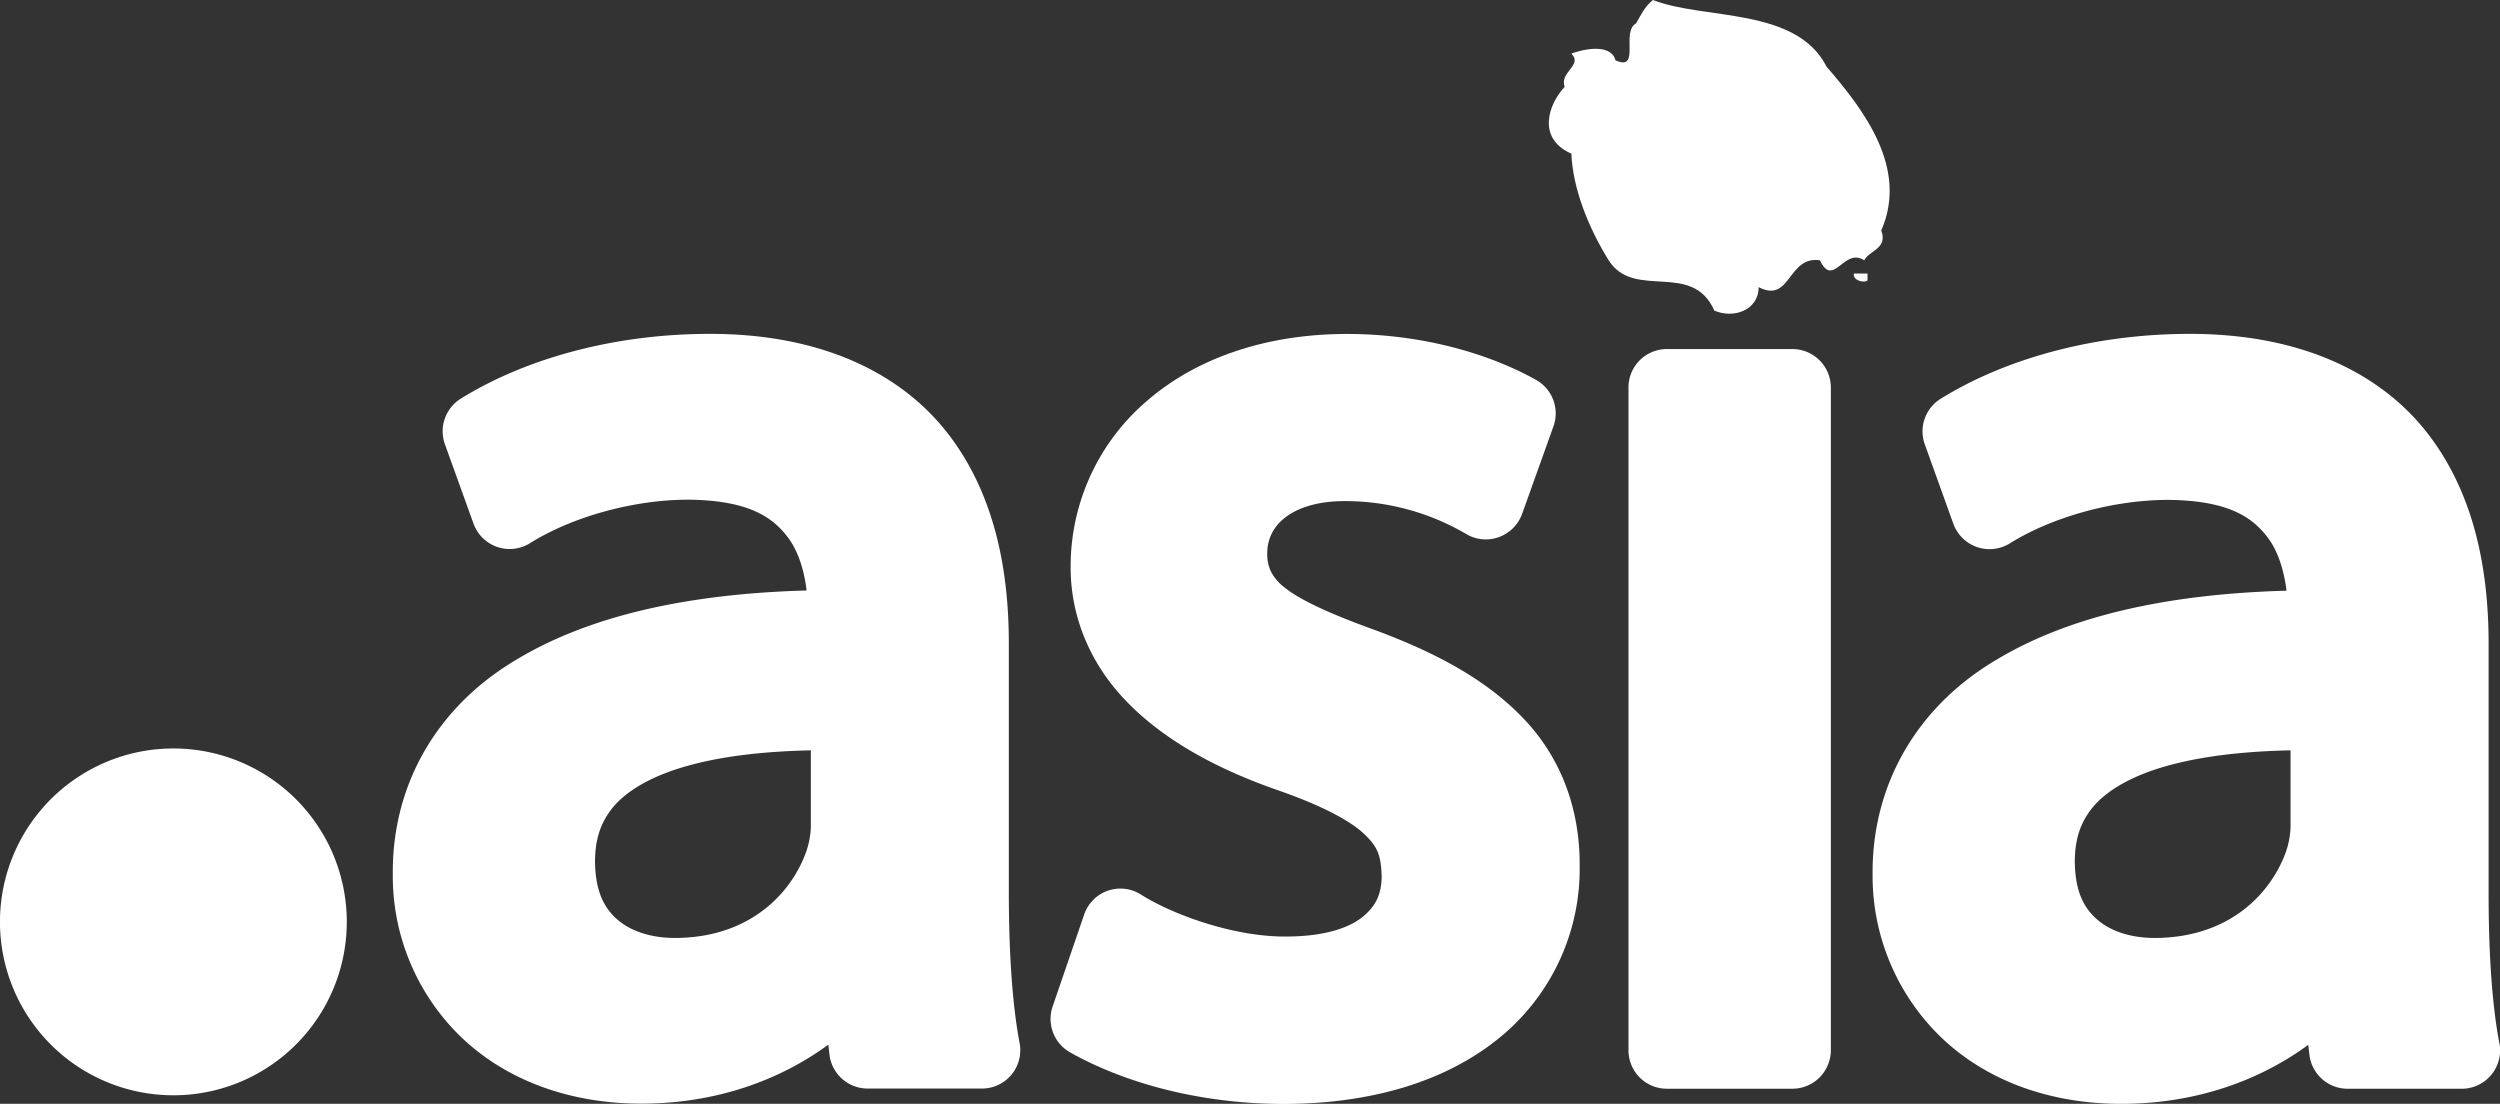
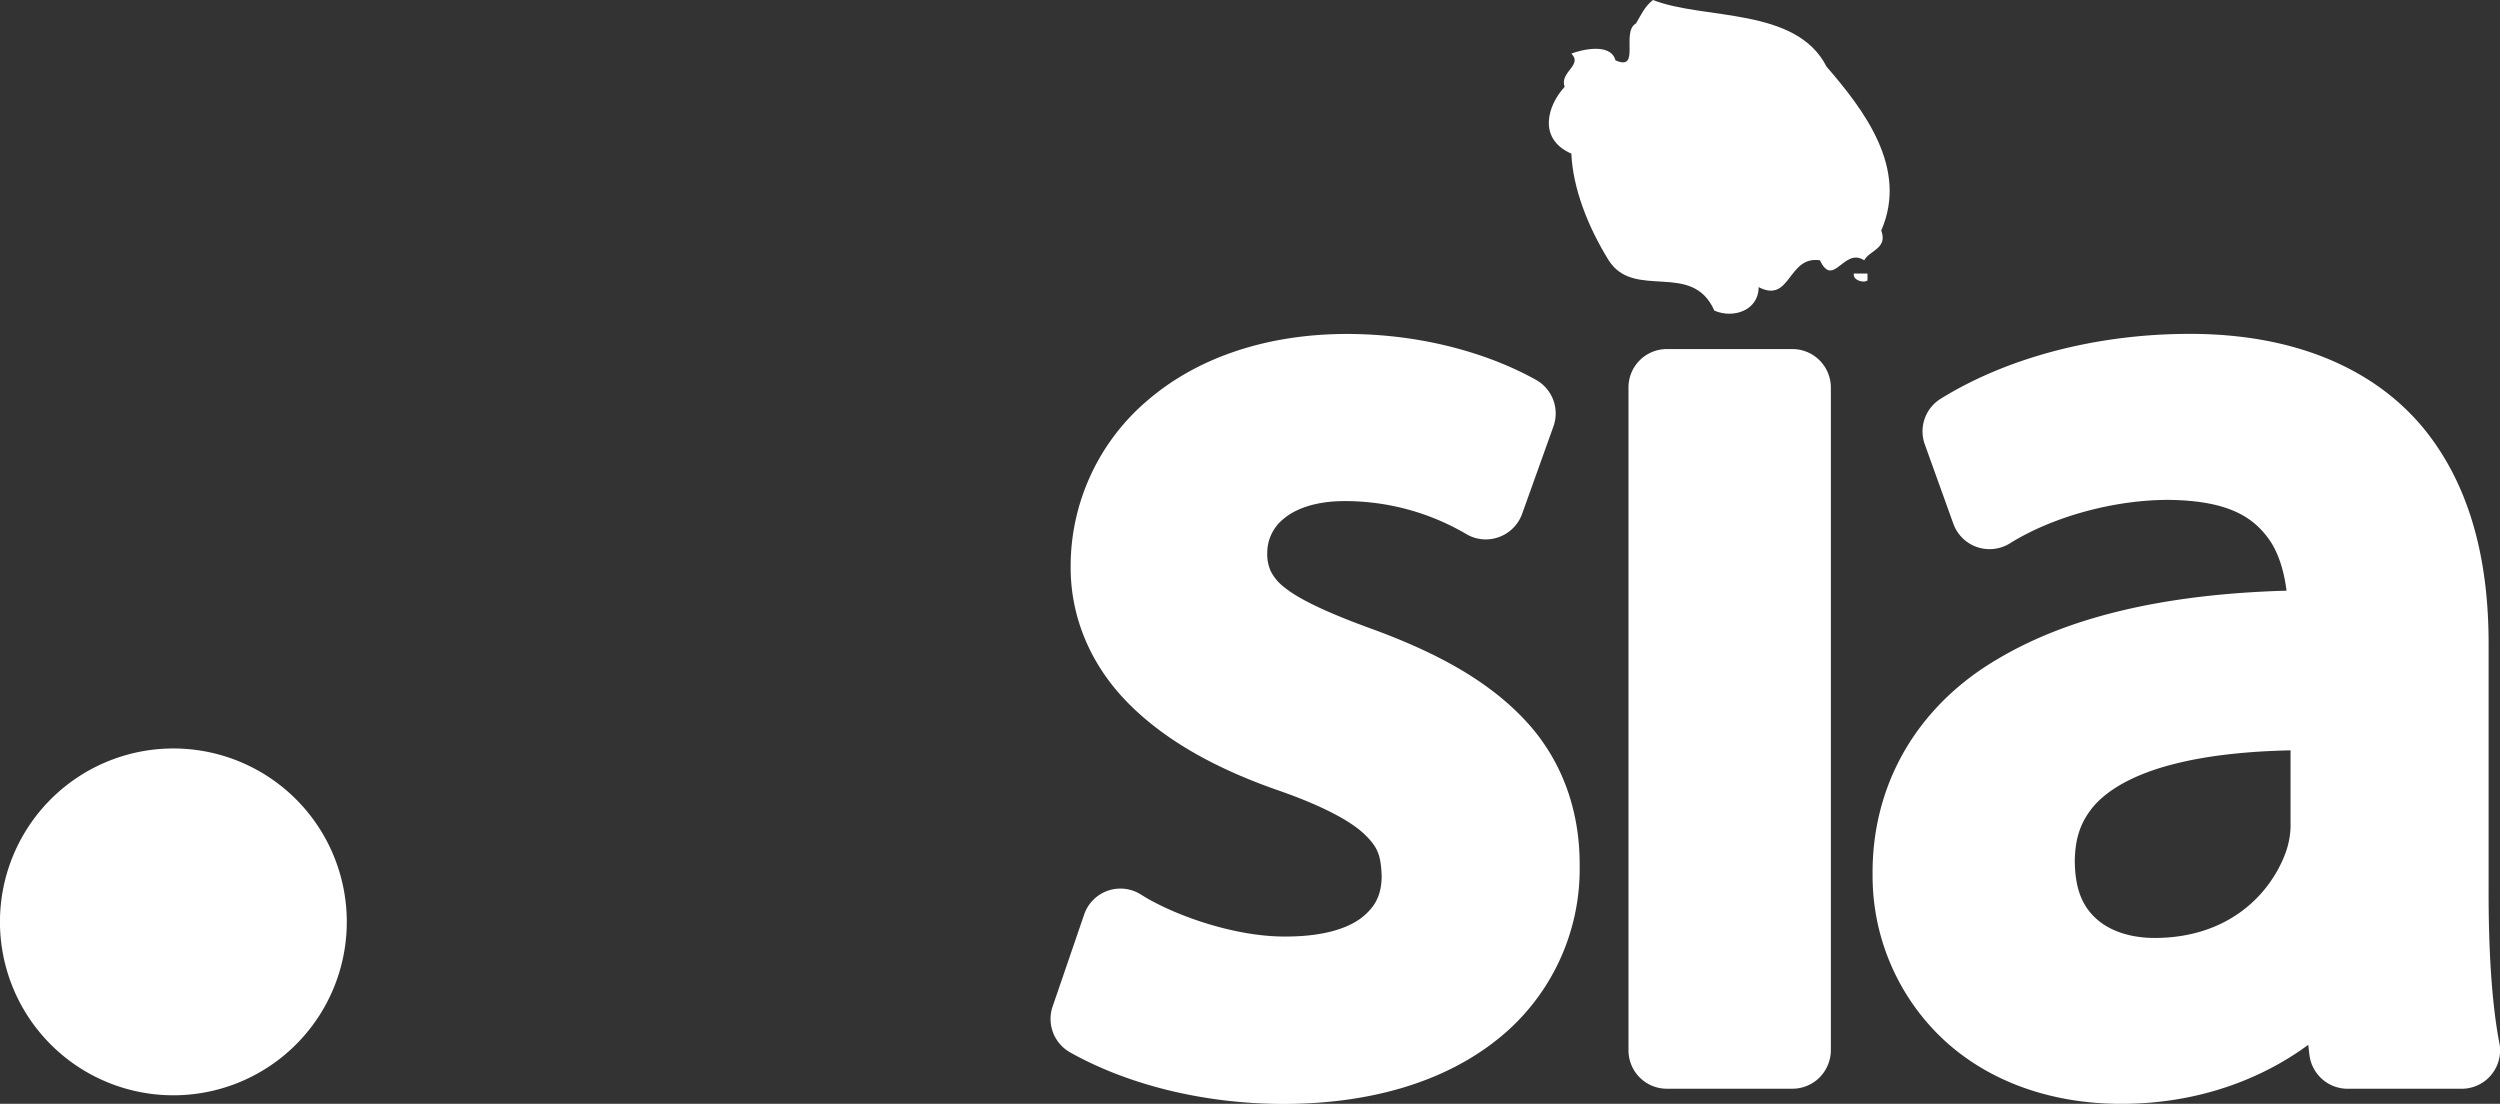
<svg xmlns="http://www.w3.org/2000/svg" viewBox="0 0 745.92 329.33">
  <rect x="0" y="0" width="745.92" height="329.33" fill="#333333" stroke="none" />
  <g fill="#fff">
-     <path d="m304.22 311.25c-2.33-12.25-3.22-28.51-3.22-45.25v-74c0-21.21-3.93-44-17.9-62.28s-38-30.27-71.88-30.1c-28 .07-54.41 7.33-73.73 19.32a11.48 11.48 0 0 0 -4.75 13.59l8.54 23.69a11.46 11.46 0 0 0 16.82 5.87c12.29-7.73 30.71-13.06 47.59-13 18.55.25 25.38 5.71 29.78 11.78 3 4.26 4.54 9.89 5.2 15.31-35.82 1-64.81 7.6-86.32 20.48-23.59 13.85-37.44 37.05-37.15 64.37a66.77 66.77 0 0 0 19.16 47.19c12.72 12.9 31.73 21.07 55 21.07h.25c22.46-.05 41.4-7.22 55.54-17.6l.34 3a11.47 11.47 0 0 0 11.37 10.1h34.14a11.44 11.44 0 0 0 11.22-13.58zm-102.78-31.39c-7.43 0-13.44-2.15-17.31-5.56s-6.49-8.28-6.6-17.33c.07-7 1.83-11.43 4.79-15.38 4.43-5.84 13.08-10.67 24.88-13.64 10.21-2.62 22.39-3.82 34.73-4.07v22.9a25.26 25.26 0 0 1 -1.51 7.68c-4.63 12.54-17.12 25.34-38.98 25.4z" />
    <path d="m454.57 214.4c-11-11.56-26.08-19.7-44.83-26.6-13.11-4.73-22.05-8.91-26.46-12.51a14 14 0 0 1 -4-4.62 11.89 11.89 0 0 1 -1.17-5.63 13 13 0 0 1 4.86-10.23c3.37-2.85 9.22-5.29 18.21-5.3a71.5 71.5 0 0 1 36.2 9.77 11.38 11.38 0 0 0 9.76 1 11.51 11.51 0 0 0 7-6.93l9.36-26.14a11.47 11.47 0 0 0 -5.11-13.82c-13.59-7.61-33.39-13.7-56.39-13.75-24.36 0-45 7.24-59.61 19.83a64.86 64.86 0 0 0 -22.94 49.66c-.07 14.69 5.74 28.81 16.52 40s26.05 20 45.71 26.79c13.11 4.6 21.4 9.1 25.44 13s4.9 6.31 5.13 12.59c-.09 5.21-1.63 8.67-5.51 11.92s-11.19 6-23.05 6c-15.73.14-34.21-6.73-43.29-12.54a11.43 11.43 0 0 0 -16.93 6l-9.38 27.36a11.45 11.45 0 0 0 5.2 13.75c16.56 9.3 39 15.33 63.52 15.38 26.37 0 48.34-6.7 64.08-19.34a64.94 64.94 0 0 0 24.43-51.77c.11-17.1-5.72-32.37-16.75-43.87z" />
    <path d="m542.9 107.51a11.47 11.47 0 0 0 -8.09-3.36h-37.47a11.44 11.44 0 0 0 -11.45 11.44v197.79a11.44 11.44 0 0 0 11.45 11.46h37.47a11.47 11.47 0 0 0 8.09-3.36 11.61 11.61 0 0 0 3.37-8.1v-197.8a11.53 11.53 0 0 0 -3.37-8.07z" />
    <path d="m745.73 311.25c-2.35-12.27-3.23-28.51-3.21-45.26v-73.99c0-21.21-3.93-44-17.88-62.28s-38-30.27-71.9-30.1c-28.04.09-54.43 7.38-73.74 19.38a11.45 11.45 0 0 0 -4.7 13.59l8.52 23.69a11.49 11.49 0 0 0 16.82 5.87c12.32-7.73 30.71-13.06 47.59-13 18.57.25 25.38 5.71 29.78 11.77 3 4.26 4.54 9.9 5.22 15.32-35.84 1-64.81 7.6-86.34 20.48-23.61 13.85-37.44 37.05-37.17 64.39a66.93 66.93 0 0 0 19.21 47.17c12.7 12.9 31.7 21.07 55 21.07h.25c22.46-.05 41.4-7.22 55.52-17.6l.36 3a11.48 11.48 0 0 0 11.39 10.1h34.05a11.46 11.46 0 0 0 11.25-13.58zm-102.79-31.39c-7.43 0-13.42-2.15-17.29-5.57s-6.51-8.26-6.6-17.32c.07-6.94 1.81-11.42 4.79-15.38 4.41-5.84 13.06-10.68 24.86-13.64 10.21-2.62 22.39-3.82 34.73-4.07v22.9a25.16 25.16 0 0 1 -1.49 7.68c-4.65 12.54-17.13 25.34-39 25.4z" />
    <path d="m103.47 275.06a51.74 51.74 0 1 1 -51.72-51.74 51.73 51.73 0 0 1 51.72 51.74z" />
    <path d="m545 19.91c-9.1-17.91-36.55-13.91-51.81-19.91-2.53 2-3.55 4.47-5.06 7-4.56 2.49 1.51 14.42-6.12 11-1.49-5.5-10.64-3-13.17-2 3.53 3.45-3.59 5.45-2 9.91-5.08 5.5-8.16 15.47 2 19.93.47 10.45 5 21.91 11.14 31.83 7.64 12 24.9 0 31.52 15 5.6 2.47 13.22 0 13.22-7 9.65 5 8.63-9.47 18.3-8 4 8.49 7.1-4 13.2 0 1.54-3 7.12-3.46 5.08-8.91 8.13-18.49-5.09-35.92-16.3-48.85zm12.2 63.71v-2h-4.07c-.44 2 3.08 3 4.1 2z" />
  </g>
</svg>